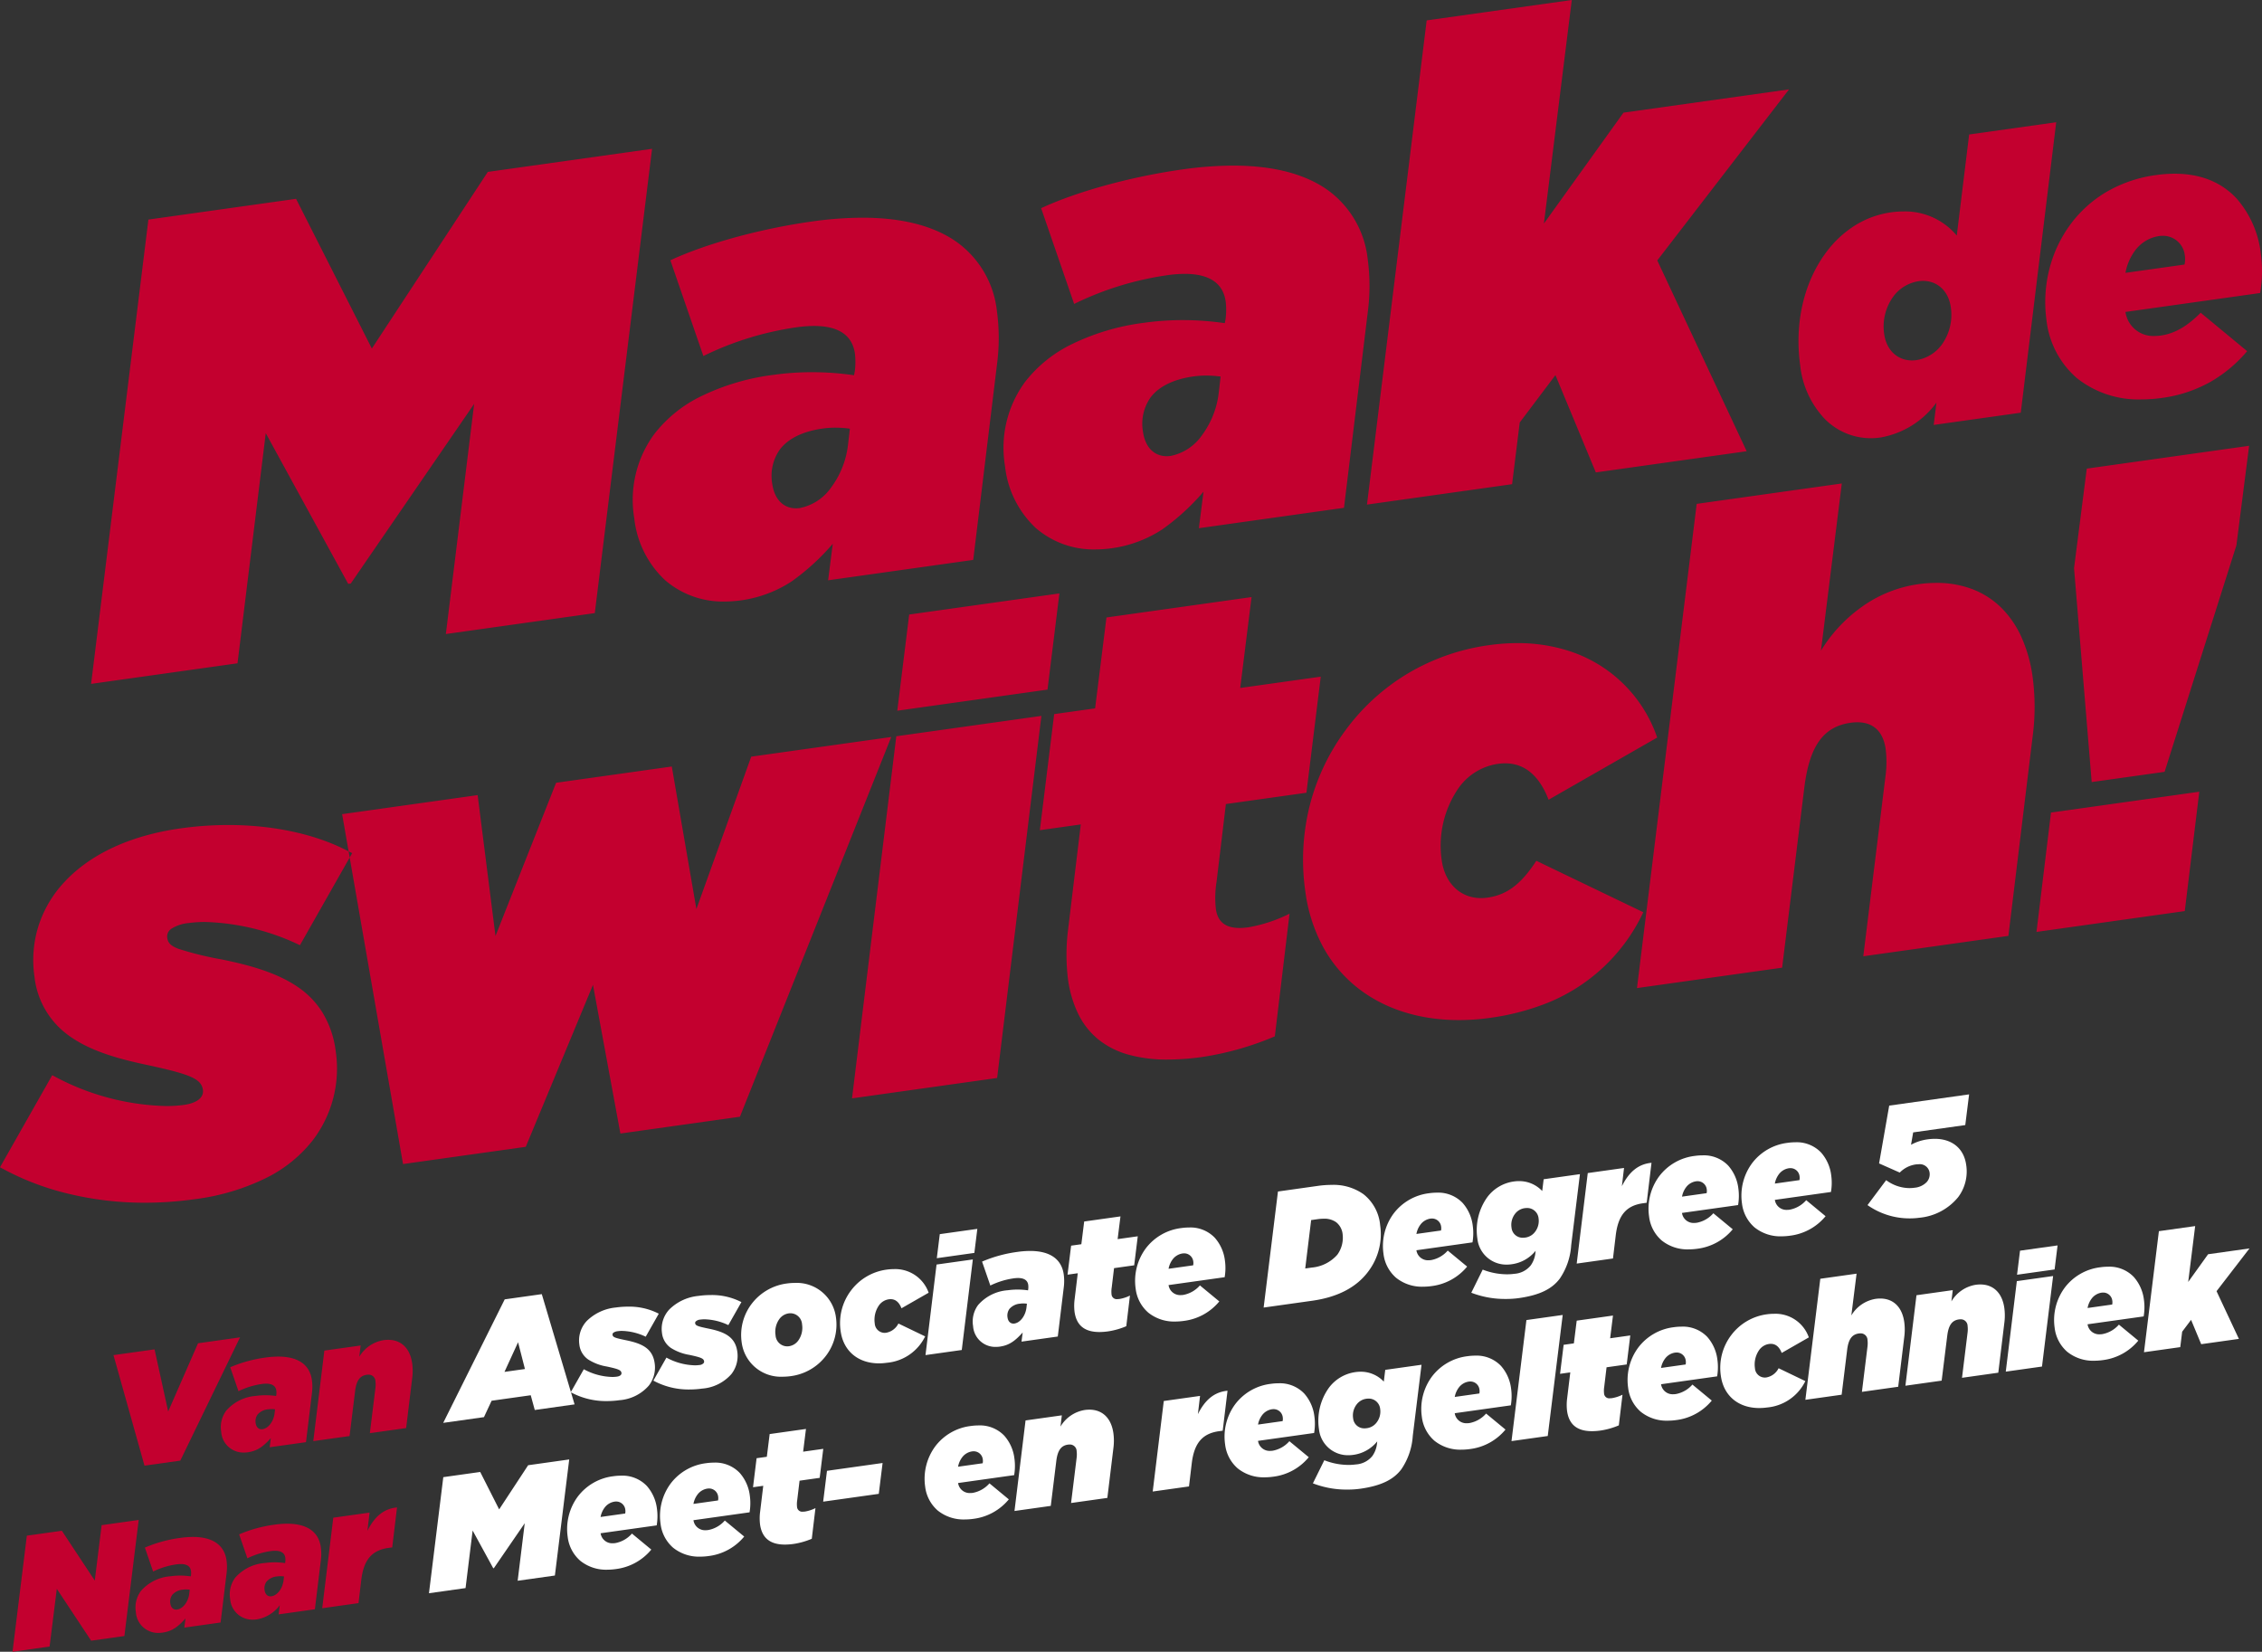
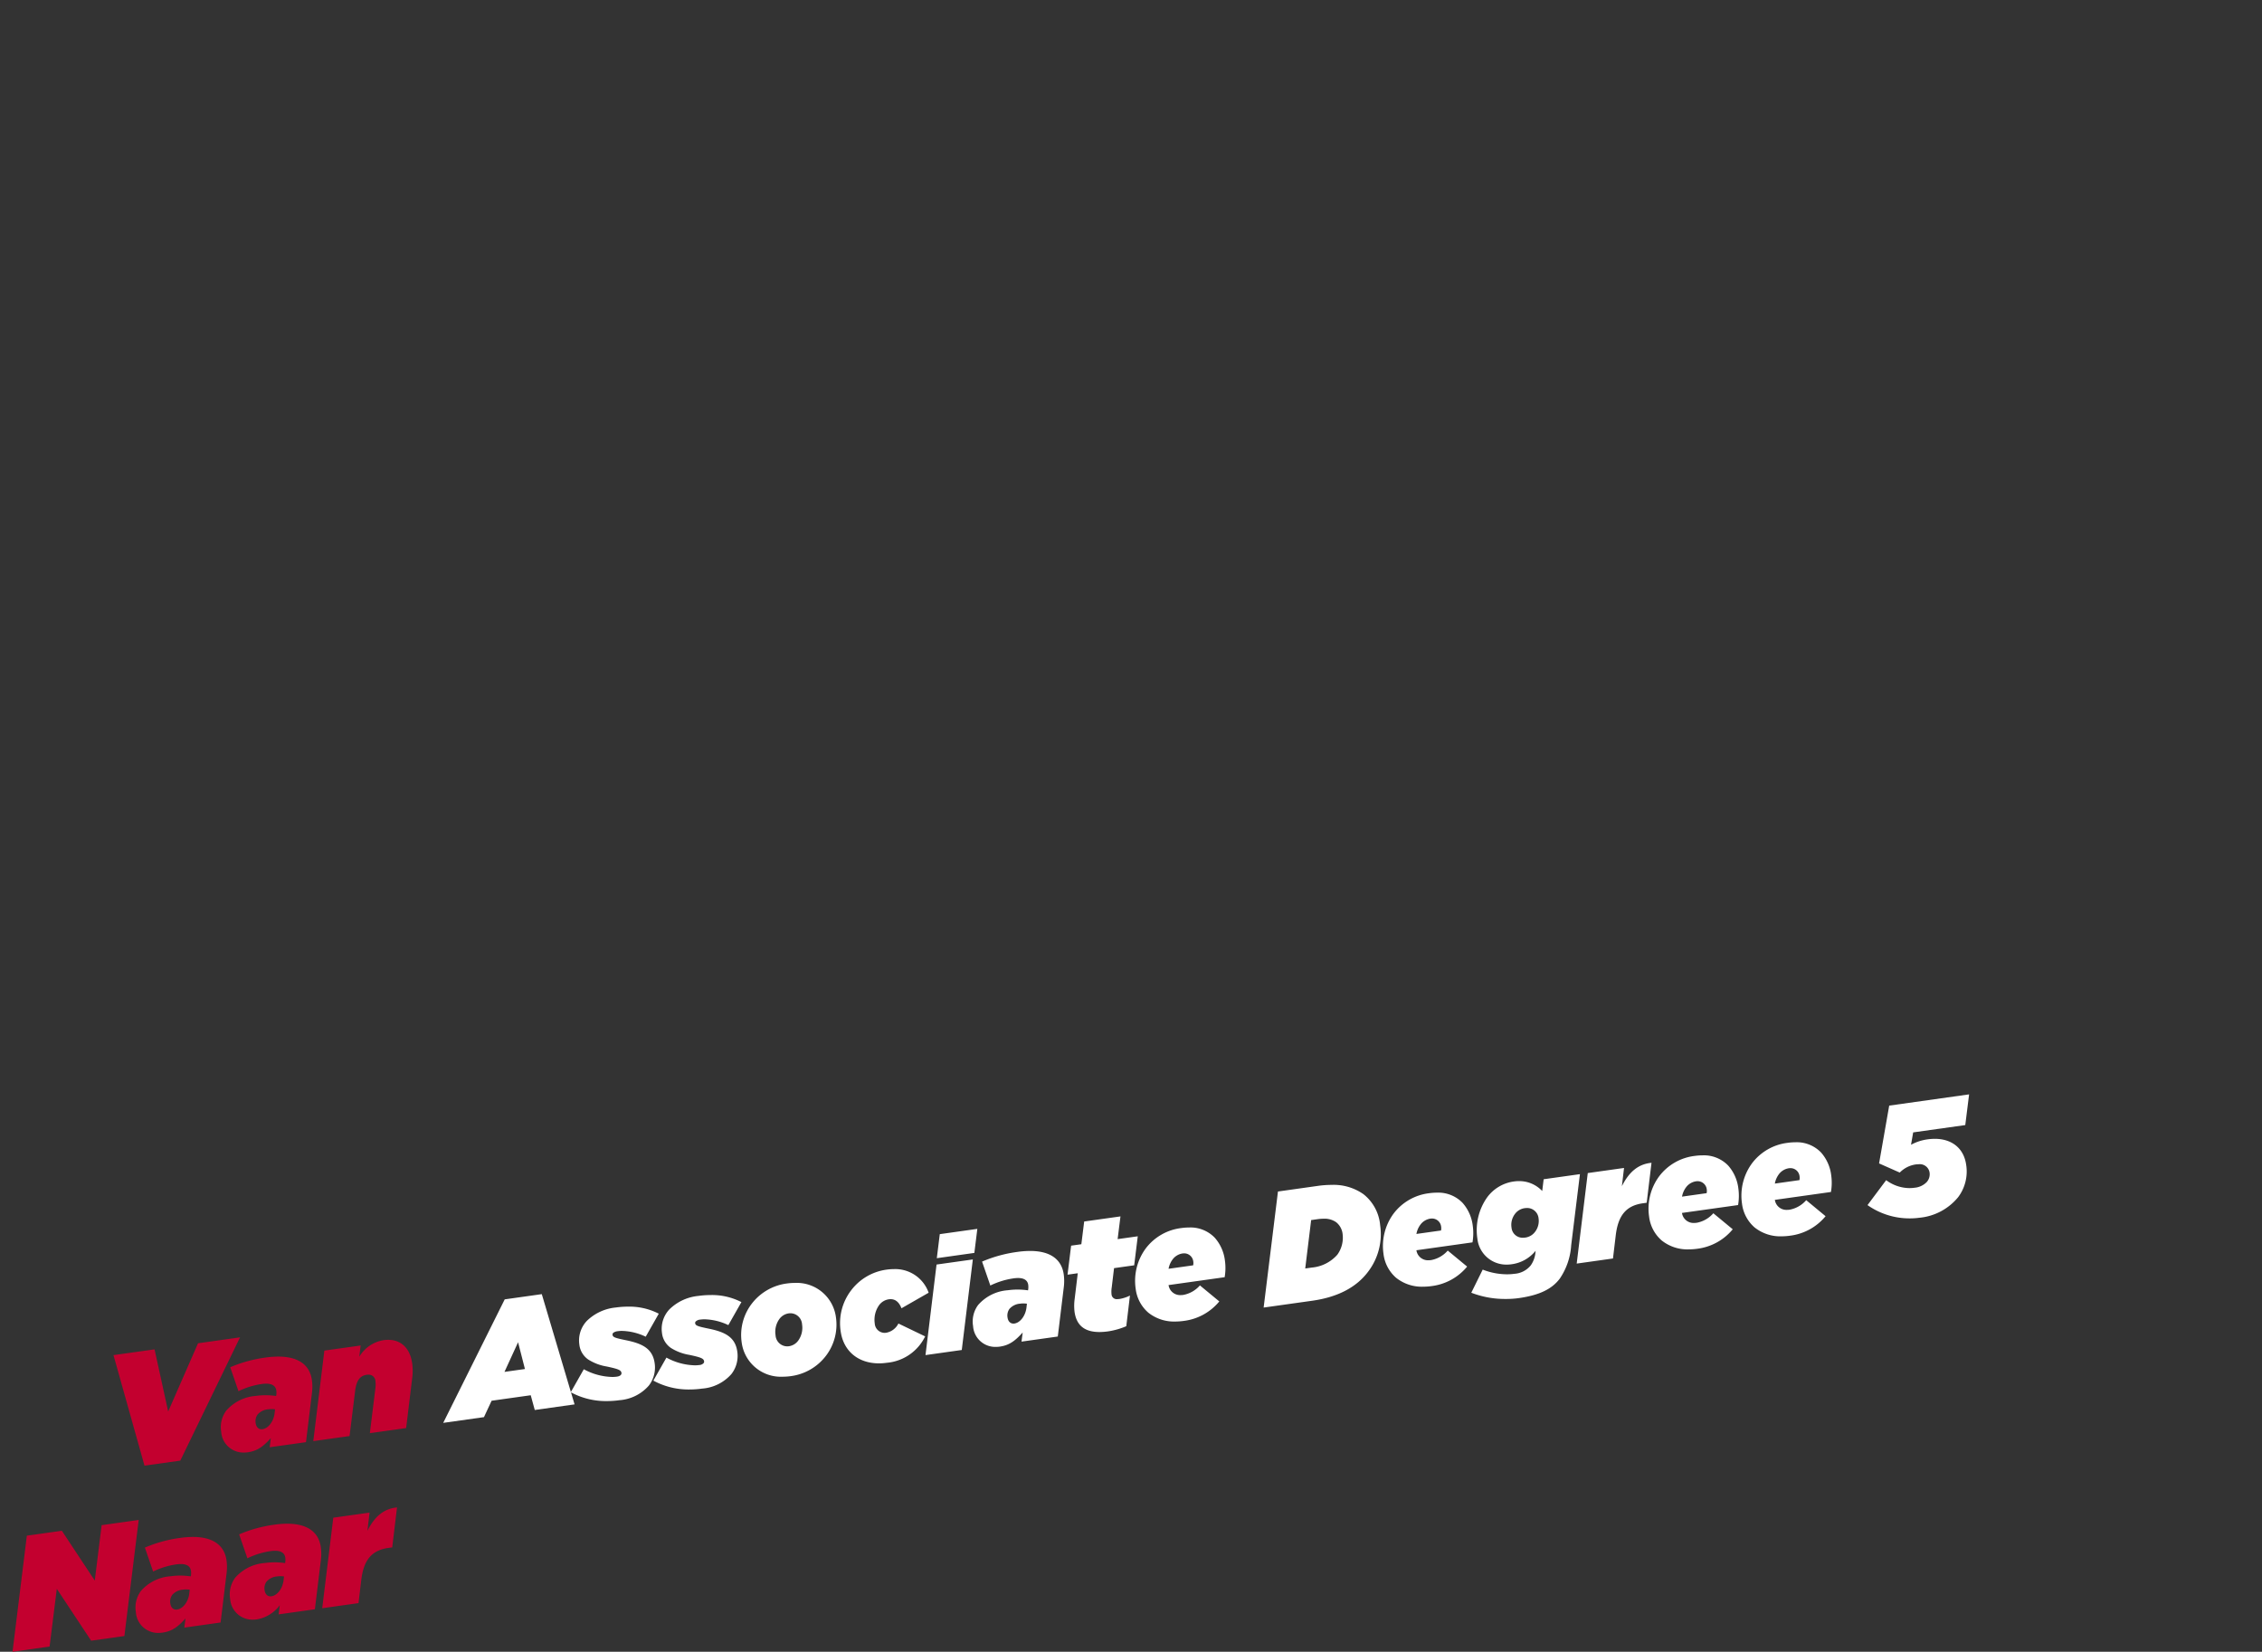
<svg xmlns="http://www.w3.org/2000/svg" width="419.999" height="306.719" viewBox="0 0 419.999 306.719">
  <rect x="0" y="0" width="419.999" height="306.719" fill="#333333" stroke="none" />
  <g id="maakdeswitch_3" transform="translate(0)">
-     <path id="maakdeswitch" d="M26.929,223.339h0A59.963,59.963,0,0,1,12.013,221.5,50,50,0,0,1,0,216.754l9.7-17.1a46.07,46.07,0,0,0,21.119,5.734,24.425,24.425,0,0,0,3.377-.22c2.378-.335,3.68-1.377,3.482-2.789-.3-2.157-2.607-2.951-10.956-4.754-6.347-1.347-10.584-2.944-13.739-5.18A15.511,15.511,0,0,1,6.4,181.36a21.168,21.168,0,0,1,.732-9.375,21.532,21.532,0,0,1,4.844-8.217c4.831-5.2,12.279-8.64,21.538-9.942A64.052,64.052,0,0,1,42.4,153.2c8.449,0,16.378,1.74,22.326,4.9l-1.2-6.914,25.162-3.537L92,173.809l11.252-28.451,21.483-3.02,4.568,26.47,10.183-28.3,25.993-3.651-28.093,70.515-22.195,3.119-5.09-27.606L97.622,212.959l-22.788,3.2-9.908-56.921.464-.816c-.113-.064-.24-.123-.362-.18-.1-.048-.205-.1-.3-.147l.2,1.144-9.237,16.281a43.384,43.384,0,0,0-17.608-4.314,22.125,22.125,0,0,0-3.063.2,7.236,7.236,0,0,0-3.167,1.035,1.72,1.72,0,0,0-.8,1.7c.117.832.486,1.431,2.025,2.03a60.221,60.221,0,0,0,8.1,1.993c4.686.963,10.019,2.318,14.041,5.062a15.822,15.822,0,0,1,4.654,4.787,18.06,18.06,0,0,1,2.455,7.149,21.921,21.921,0,0,1-4.315,16.658,25.142,25.142,0,0,1-8.321,6.784,41.661,41.661,0,0,1-13.512,4.076A66.683,66.683,0,0,1,26.929,223.339ZM158.2,203.961l8.221-67.24,26.942-3.785-8.221,67.239-26.941,3.786h0Zm58.6-7.206a26.5,26.5,0,0,1-7.349-.933,15.549,15.549,0,0,1-5.516-2.806,14.115,14.115,0,0,1-3.711-4.689,21.345,21.345,0,0,1-1.936-6.581,37.488,37.488,0,0,1,.037-9.2l2.35-19.453-7.6,1.068,2.66-21.555,7.6-1.067,2.107-16.877,26.942-3.787-2.107,16.878,14.955-2.1-2.66,21.555-14.955,2.1-1.727,14.4a19.056,19.056,0,0,0-.131,5.1c.333,2.363,1.774,3.511,4.407,3.511a11.886,11.886,0,0,0,1.638-.125,27.733,27.733,0,0,0,7.633-2.525l-2.73,22.774a55.293,55.293,0,0,1-13.383,3.818A47.29,47.29,0,0,1,216.8,196.755Zm54.061-7.332c-7.4,0-13.95-2.11-18.933-6.1a24.811,24.811,0,0,1-6.249-7.456,29.749,29.749,0,0,1-3.3-10.242,41.434,41.434,0,0,1,.852-16.217,40.123,40.123,0,0,1,6.861-14.157,39.417,39.417,0,0,1,11.391-10.239,40.15,40.15,0,0,1,15-5.209,38.107,38.107,0,0,1,5.282-.379,30.984,30.984,0,0,1,8.985,1.279,25.582,25.582,0,0,1,16.95,16.256l-20.164,11.548c-1.731-4.487-4.446-6.762-8.069-6.762a9.663,9.663,0,0,0-1.339.1,10.876,10.876,0,0,0-7.248,4.407,18.832,18.832,0,0,0-3.183,13.52c.6,4.253,3.461,7,7.3,7a8.511,8.511,0,0,0,1.179-.084c3.619-.509,6.251-2.492,9.084-6.844l19.86,9.554a33.451,33.451,0,0,1-18.48,17.1,45.42,45.42,0,0,1-9.989,2.516A41.754,41.754,0,0,1,270.863,189.423Zm33.087-5.945,11.087-89.911,26.942-3.787-3.867,31.043a27.592,27.592,0,0,1,7.3-7.924,23.688,23.688,0,0,1,10.7-4.408,24.935,24.935,0,0,1,3.454-.25,18.527,18.527,0,0,1,6.754,1.2,15.5,15.5,0,0,1,5.312,3.453,18.263,18.263,0,0,1,3.74,5.494,26.87,26.87,0,0,1,2.04,7.324,41.947,41.947,0,0,1-.008,11.136l-4.491,36.941-26.942,3.786,4.127-33.5a19.518,19.518,0,0,0,.028-4.967c-.458-3.262-2.28-4.986-5.268-4.986a8.9,8.9,0,0,0-1.23.09c-5.063.712-7.636,4.295-8.6,11.981l-4.127,33.5-26.941,3.786h0Zm74.179-10.425h0l2.694-22.164,27.535-3.87-2.695,22.165-27.534,3.87Zm10.25-27.827L385.1,105.505l2.363-18.486,30.146-4.237-2.363,18.486-13.334,42.057-13.53,1.9Zm-221.773-13.25h0l2.21-17.859,27.891-3.919-2.209,17.86-27.891,3.92ZM16.916,126.992,27.554,40.774,54.97,36.921l14.073,27.8,21.532-32.8,30.5-4.288-10.637,86.217-27.653,3.886L88.038,75,65.13,108.354l-.475.067L49.345,80.437,44.1,123.171l-27.178,3.82ZM134.577,111.7h0a16.42,16.42,0,0,1-11.1-3.978,18.421,18.421,0,0,1-5.711-11.486A20.646,20.646,0,0,1,121.5,80.582a24.575,24.575,0,0,1,8.726-7.021,42.857,42.857,0,0,1,13.333-3.946,52.1,52.1,0,0,1,7.225-.5,54.127,54.127,0,0,1,7.794.568l.138-.746a13.211,13.211,0,0,0,.023-3.271c-.479-3.409-3.032-5.138-7.589-5.138a23.687,23.687,0,0,0-3.265.249A57.9,57.9,0,0,0,130.6,66.111l-6.13-17.778c6.662-3.1,16.709-5.857,26.222-7.195a68.412,68.412,0,0,1,9.445-.711c7.48,0,13.423,1.557,17.664,4.627a18.211,18.211,0,0,1,7.312,12.79,36.916,36.916,0,0,1,.082,9.187l-4.491,36.94-26.943,3.787.863-6.778a42.5,42.5,0,0,1-7.641,6.989,22.925,22.925,0,0,1-12.408,3.73ZM155.1,79.413a17.057,17.057,0,0,0-2.388.172c-3.651.514-6.391,1.862-7.924,3.9a8.52,8.52,0,0,0-1.4,6.37c.4,2.84,2.05,4.536,4.415,4.536a5,5,0,0,0,.693-.049,9.274,9.274,0,0,0,5.831-3.83,16.392,16.392,0,0,0,3.146-8.082l.329-2.83A22.144,22.144,0,0,0,155.1,79.413Zm48.32,22.613a16.42,16.42,0,0,1-11.1-3.978,18.42,18.42,0,0,1-5.711-11.487,20.643,20.643,0,0,1,3.731-15.654,24.576,24.576,0,0,1,8.725-7.021A42.842,42.842,0,0,1,212.4,59.942a52.028,52.028,0,0,1,7.225-.5,54.183,54.183,0,0,1,7.793.568l.139-.745a13.2,13.2,0,0,0,.023-3.271c-.479-3.409-3.032-5.138-7.588-5.138a23.671,23.671,0,0,0-3.266.249,57.869,57.869,0,0,0-17.284,5.333l-6.13-17.779c6.662-3.1,16.709-5.857,26.222-7.195a68.43,68.43,0,0,1,9.444-.711c7.48,0,13.423,1.557,17.665,4.627a18.212,18.212,0,0,1,7.312,12.791,36.864,36.864,0,0,1,.081,9.186l-4.49,36.94L222.6,98.085l.863-6.779a42.525,42.525,0,0,1-7.642,6.99,22.912,22.912,0,0,1-12.407,3.73Zm20.523-32.287a17.093,17.093,0,0,0-2.393.172c-3.65.513-6.39,1.861-7.924,3.9a8.517,8.517,0,0,0-1.4,6.37c.4,2.84,2.05,4.535,4.415,4.535a5,5,0,0,0,.693-.049,9.274,9.274,0,0,0,5.831-3.83,16.385,16.385,0,0,0,3.145-8.082l.329-2.83A22.11,22.11,0,0,0,223.938,69.739ZM253.815,93.7,264.9,3.786,291.844,0l-5.179,41.515L301.441,20.92,332.18,16.6,307.717,48.36l16.6,35.43-28.01,3.936-7.5-18.069-6.63,8.8-1.417,11.454L253.817,93.7ZM347.369,81.37h0a11.925,11.925,0,0,1-4.508-.873,12.231,12.231,0,0,1-3.926-2.58,17.07,17.07,0,0,1-4.681-10.047c-1.1-7.829.678-15.517,4.878-21.092a19.694,19.694,0,0,1,5.292-4.91,17.147,17.147,0,0,1,9.036-2.606,12.521,12.521,0,0,1,9.864,4.48l2.3-18.77L381.789,22.7l-6.581,53.936-16.165,2.272.507-4.137a16.341,16.341,0,0,1-10.417,6.475A12.734,12.734,0,0,1,347.369,81.37Zm9.682-29.211a5.881,5.881,0,0,0-.816.058,7.2,7.2,0,0,0-4.684,2.837,9.469,9.469,0,0,0-1.7,6.992c.417,2.966,2.444,4.882,5.164,4.882a5.879,5.879,0,0,0,.816-.058,7.2,7.2,0,0,0,4.684-2.837,9.469,9.469,0,0,0,1.7-6.992C361.8,54.075,359.772,52.159,357.052,52.159Zm40.564,22.01h0a18.345,18.345,0,0,1-11.99-3.956,16.7,16.7,0,0,1-5.64-10.732,24.925,24.925,0,0,1,.51-9.422,23.818,23.818,0,0,1,4.016-8.5,22.62,22.62,0,0,1,6.611-5.922,24.788,24.788,0,0,1,9.183-3.125,25.124,25.124,0,0,1,3.479-.254c4.78,0,8.644,1.543,11.484,4.588a18.7,18.7,0,0,1,4.5,10.142,24.187,24.187,0,0,1-.119,7.424l-25,3.513a5.2,5.2,0,0,0,5.383,4.465,8.584,8.584,0,0,0,1.187-.086c2.542-.357,4.891-1.7,7.393-4.235l8.628,7.139a25.485,25.485,0,0,1-6.772,5.68,25.188,25.188,0,0,1-9,3A27.842,27.842,0,0,1,397.616,74.169Zm3.953-30.381a4.988,4.988,0,0,0-.689.049,6.786,6.786,0,0,0-4.48,2.735,9.8,9.8,0,0,0-1.749,4.094l10.967-1.541a4.825,4.825,0,0,0,.044-1.749A4.065,4.065,0,0,0,401.569,43.787Z" fill="#c3002f" />
    <path id="associatedegree5" d="M0,61v0l11.42-22.935,6.884-.968,5.4,18.172-.025.045.046.026-.021-.07,2.4-4.229a11.511,11.511,0,0,0,5.278,1.433,6.1,6.1,0,0,0,.846-.055c.594-.083.919-.344.87-.7-.076-.539-.652-.737-2.739-1.187a9.112,9.112,0,0,1-3.435-1.3,3.879,3.879,0,0,1-1.646-2.772,5.28,5.28,0,0,1,1.395-4.4,8.9,8.9,0,0,1,5.385-2.485,16.078,16.078,0,0,1,2.227-.157,11.943,11.943,0,0,1,5.74,1.307L37.6,45a10.834,10.834,0,0,0-4.4-1.078,5.534,5.534,0,0,0-.768.05,1.8,1.8,0,0,0-.791.258.43.43,0,0,0-.2.425c.063.454.5.587,2.531,1.006,2.982.612,4.907,1.536,5.288,4.249a5.483,5.483,0,0,1-1.079,4.165,8.01,8.01,0,0,1-5.459,2.715,16.655,16.655,0,0,1-2.315.164,13.686,13.686,0,0,1-6.681-1.621l.664,2.234L17,58.609l-.75-2.739L8.985,56.891,7.566,59.935,0,61ZM13.9,46.033l-2.525,5.5,3.8-.533ZM45.748,54.8a13.663,13.663,0,0,1-6.729-1.647l2.426-4.274a11.522,11.522,0,0,0,5.281,1.434,6.111,6.111,0,0,0,.844-.055,1.16,1.16,0,0,0,.781-.354.454.454,0,0,0,.089-.343c-.076-.539-.652-.737-2.74-1.188a9.105,9.105,0,0,1-3.434-1.295,3.877,3.877,0,0,1-1.645-2.772,5.279,5.279,0,0,1,1.394-4.4A8.892,8.892,0,0,1,47.4,37.423a16.067,16.067,0,0,1,2.23-.158,11.929,11.929,0,0,1,5.738,1.308l-2.425,4.273a10.842,10.842,0,0,0-4.4-1.078,5.53,5.53,0,0,0-.767.05,1.383,1.383,0,0,0-.916.377.4.4,0,0,0-.077.307c.064.453.505.586,2.532,1.006,2.981.613,4.905,1.537,5.287,4.248a5.481,5.481,0,0,1-1.079,4.165,8.009,8.009,0,0,1-5.458,2.715A16.655,16.655,0,0,1,45.748,54.8Zm17.3-2.373A7.332,7.332,0,0,1,55.4,45.921a9.547,9.547,0,0,1,1.859-7.009,9.792,9.792,0,0,1,6.518-3.791,10.943,10.943,0,0,1,1.514-.109,7.332,7.332,0,0,1,7.645,6.508,9.538,9.538,0,0,1-1.858,7.008,9.791,9.791,0,0,1-6.518,3.791A10.94,10.94,0,0,1,63.046,52.428Zm1.433-11.783a2.489,2.489,0,0,0-.346.025,2.6,2.6,0,0,0-1.727,1.059,4.063,4.063,0,0,0-.7,3,2.182,2.182,0,0,0,2.149,2.064,2.488,2.488,0,0,0,.345-.025,2.591,2.591,0,0,0,1.727-1.059,4.055,4.055,0,0,0,.7-3A2.182,2.182,0,0,0,64.479,40.645ZM80.921,49.95h0c-3.877,0-6.606-2.28-7.122-5.95a10.037,10.037,0,0,1,1.929-7.593,9.925,9.925,0,0,1,6.6-3.863,9.533,9.533,0,0,1,1.319-.095,6.564,6.564,0,0,1,6.486,4.384L85.09,39.721c-.433-1.122-1.112-1.691-2.019-1.691a2.421,2.421,0,0,0-.334.024,2.719,2.719,0,0,0-1.811,1.1,4.7,4.7,0,0,0-.8,3.38,1.85,1.85,0,0,0,1.823,1.751,2.125,2.125,0,0,0,.3-.021,3.176,3.176,0,0,0,2.271-1.712l4.965,2.389a8.752,8.752,0,0,1-7.117,4.9A10.434,10.434,0,0,1,80.921,49.95Zm8.627-1.536h0L91.6,31.6l6.737-.946L96.284,47.467l-6.734.947Zm13.036-1.521a4.127,4.127,0,0,1-4.2-3.866,5.159,5.159,0,0,1,.933-3.913,8.078,8.078,0,0,1,5.514-2.742,13.088,13.088,0,0,1,1.806-.125,13.542,13.542,0,0,1,1.948.142l.035-.186a3.3,3.3,0,0,0,.005-.817c-.119-.852-.758-1.285-1.9-1.285a5.911,5.911,0,0,0-.817.063,14.471,14.471,0,0,0-4.32,1.333l-1.534-4.444a25.1,25.1,0,0,1,6.557-1.8,17.1,17.1,0,0,1,2.359-.177c3.684,0,5.844,1.506,6.246,4.354a9.221,9.221,0,0,1,.019,2.3l-1.122,9.237-6.736.947.216-1.695c-1.362,1.507-2.445,2.371-4.261,2.625A5.429,5.429,0,0,1,102.585,46.892Zm5.129-8.071a4.266,4.266,0,0,0-.6.043,2.9,2.9,0,0,0-1.981.975,2.127,2.127,0,0,0-.351,1.593c.1.709.512,1.133,1.1,1.133a1.252,1.252,0,0,0,.173-.012c1.091-.153,2.076-1.461,2.244-2.977l.083-.708A5.68,5.68,0,0,0,107.713,38.821Zm14.138,5.309c-2.758,0-4.272-1.227-4.627-3.752a9.4,9.4,0,0,1,.01-2.3l.588-4.865-1.9.267.664-5.388,1.9-.267.526-4.219,6.737-.947-.527,4.219,3.74-.525-.665,5.388-3.739.525-.433,3.6a4.815,4.815,0,0,0-.032,1.275.959.959,0,0,0,1.1.877,2.964,2.964,0,0,0,.41-.031,6.878,6.878,0,0,0,1.909-.63l-.682,5.692a13.807,13.807,0,0,1-3.346.954A11.823,11.823,0,0,1,121.851,44.13Zm14.063-1.95h0a7.641,7.641,0,0,1-4.995-1.649,6.959,6.959,0,0,1-2.35-4.472,10.129,10.129,0,0,1,1.885-7.465,9.723,9.723,0,0,1,6.582-3.769,10.466,10.466,0,0,1,1.449-.106,6.256,6.256,0,0,1,4.784,1.911,7.792,7.792,0,0,1,1.875,4.226,10.07,10.07,0,0,1-.049,3.093l-10.415,1.463a2.165,2.165,0,0,0,2.242,1.861,3.57,3.57,0,0,0,.5-.036,5.4,5.4,0,0,0,3.08-1.764l3.6,2.974a10.153,10.153,0,0,1-6.573,3.616A11.589,11.589,0,0,1,135.914,42.181Zm1.647-12.659a2.075,2.075,0,0,0-.286.02,2.823,2.823,0,0,0-1.867,1.14,4.065,4.065,0,0,0-.728,1.706l4.568-.643a1.976,1.976,0,0,0,.019-.729A1.7,1.7,0,0,0,137.561,29.521Zm14.772,10.068h0l2.659-21.552L162.352,17a18.666,18.666,0,0,1,2.58-.192,9.634,9.634,0,0,1,5.925,1.719,8.233,8.233,0,0,1,3.11,5.766,11.478,11.478,0,0,1-2.262,8.669c-2.182,2.9-5.665,4.7-10.352,5.359l-9.019,1.267Zm11.15-16.5a8.537,8.537,0,0,0-1.171.088l-1.157.163-1.1,8.989,1.217-.17a7.139,7.139,0,0,0,4.748-2.392,5.386,5.386,0,0,0,.987-3.74,3.256,3.256,0,0,0-1.2-2.282A3.742,3.742,0,0,0,163.483,23.09Zm33.878,14.9h0a17.329,17.329,0,0,1-6.472-1.157l2.12-4.292a12.512,12.512,0,0,0,4.511.87,9.7,9.7,0,0,0,1.347-.09,4.265,4.265,0,0,0,3.075-1.582,4.944,4.944,0,0,0,.866-2.451l.026-.246a6.877,6.877,0,0,1-4.518,2.511,5.847,5.847,0,0,1-.811.057,5.4,5.4,0,0,1-5.488-4.83,10.534,10.534,0,0,1,1.827-7.67,7.394,7.394,0,0,1,4.973-2.938,6.534,6.534,0,0,1,.905-.064,5.838,5.838,0,0,1,4.337,1.838l.267-2.185,6.736-.947-1.624,13.209a12.375,12.375,0,0,1-2.124,6.2c-1.481,1.965-3.835,3.08-7.631,3.613A16.794,16.794,0,0,1,197.36,37.991ZM201.223,21.1a2.739,2.739,0,0,0-.38.027A2.7,2.7,0,0,0,199,22.2a3.35,3.35,0,0,0-.637,2.569,2.06,2.06,0,0,0,2.127,1.853,2.879,2.879,0,0,0,.4-.029,2.7,2.7,0,0,0,1.846-1.076,3.316,3.316,0,0,0,.644-2.511A2.126,2.126,0,0,0,201.223,21.1ZM181.935,35.713h0a7.642,7.642,0,0,1-5-1.649,6.958,6.958,0,0,1-2.35-4.472,10.141,10.141,0,0,1,1.885-7.466,9.722,9.722,0,0,1,6.581-3.769,10.464,10.464,0,0,1,1.449-.106,6.257,6.257,0,0,1,4.785,1.912,7.793,7.793,0,0,1,1.876,4.226,10.078,10.078,0,0,1-.049,3.093L180.7,28.946a2.166,2.166,0,0,0,2.242,1.86,3.576,3.576,0,0,0,.495-.036,5.393,5.393,0,0,0,3.081-1.764l3.6,2.974a10.15,10.15,0,0,1-6.572,3.617A11.593,11.593,0,0,1,181.935,35.713Zm1.648-12.66a2.071,2.071,0,0,0-.288.021,2.826,2.826,0,0,0-1.866,1.14,4.063,4.063,0,0,0-.729,1.705l4.569-.642a1.993,1.993,0,0,0,.019-.729A1.694,1.694,0,0,0,183.583,23.054Zm26.878,8.366h0l2.055-16.808,6.735-.946-.4,3.385c1.37-2.739,3.119-4.119,5.5-4.344l-.893,7.418-.714.1c-3.1.436-4.613,2.249-5.046,6.064l-.5,4.187-6.734.946Zm-118.812-1h0l.552-4.464,6.972-.979-.553,4.464-6.971.981Zm139.6-1.636h0a7.643,7.643,0,0,1-5-1.649,6.956,6.956,0,0,1-2.349-4.471,10.124,10.124,0,0,1,1.885-7.465,9.721,9.721,0,0,1,6.582-3.769,10.473,10.473,0,0,1,1.45-.106,6.256,6.256,0,0,1,4.784,1.911,7.792,7.792,0,0,1,1.875,4.226,10.1,10.1,0,0,1-.049,3.093l-10.416,1.463a2.165,2.165,0,0,0,2.242,1.861,3.569,3.569,0,0,0,.5-.036,5.394,5.394,0,0,0,3.08-1.765l3.6,2.975a10.153,10.153,0,0,1-6.573,3.616A11.6,11.6,0,0,1,231.25,28.782ZM232.9,16.123a2.07,2.07,0,0,0-.287.02,2.827,2.827,0,0,0-1.867,1.139,4.084,4.084,0,0,0-.728,1.707l4.568-.643a1.978,1.978,0,0,0,.019-.729A1.7,1.7,0,0,0,232.9,16.123Zm15.591,10.237h0a7.641,7.641,0,0,1-4.994-1.648,6.96,6.96,0,0,1-2.35-4.471,10.137,10.137,0,0,1,1.885-7.467A9.726,9.726,0,0,1,249.61,9a10.461,10.461,0,0,1,1.449-.106,6.256,6.256,0,0,1,4.785,1.912,7.794,7.794,0,0,1,1.875,4.226,10.054,10.054,0,0,1-.049,3.093l-10.415,1.464a2.166,2.166,0,0,0,2.243,1.859,3.584,3.584,0,0,0,.5-.036,5.387,5.387,0,0,0,3.08-1.764l3.595,2.974a10.138,10.138,0,0,1-6.572,3.617A11.593,11.593,0,0,1,248.487,26.359ZM250.136,13.7a2.076,2.076,0,0,0-.287.02,2.836,2.836,0,0,0-1.868,1.14,4.071,4.071,0,0,0-.728,1.705l4.569-.642a1.993,1.993,0,0,0,.018-.728A1.694,1.694,0,0,0,250.136,13.7Zm22.138,9.328a13.535,13.535,0,0,1-7.817-2.465l3.464-4.632a7.351,7.351,0,0,0,4.3,1.475,7.264,7.264,0,0,0,1.011-.073,3.588,3.588,0,0,0,2.18-1.009,2.167,2.167,0,0,0,.568-1.827,1.834,1.834,0,0,0-2.049-1.519,4.194,4.194,0,0,0-.579.043,5.177,5.177,0,0,0-2.907,1.5l-3.839-1.7,1.88-10.734L283.322,0l-.712,5.7-9.673,1.359-.4,2.3a8.825,8.825,0,0,1,3.1-1.009,9.449,9.449,0,0,1,1.311-.095c3.226,0,5.4,1.8,5.828,4.81a7.943,7.943,0,0,1-1.484,6.018,10.554,10.554,0,0,1-7.208,3.827A12.994,12.994,0,0,1,272.274,23.028Z" transform="translate(82.294 203.219)" fill="#fff" />
    <path id="van" d="M5.759,23.826h0L0,3.3,7.627,2.232l2.529,11.535L15.7,1.1,23.5,0,12.407,22.892l-6.647.933ZM24.2,21.394h0A4.127,4.127,0,0,1,20,17.528a5.16,5.16,0,0,1,.932-3.913,8.082,8.082,0,0,1,5.516-2.742,12.993,12.993,0,0,1,1.8-.125,13.561,13.561,0,0,1,1.95.142l.035-.186a3.347,3.347,0,0,0,.006-.818c-.119-.852-.757-1.284-1.9-1.284a5.909,5.909,0,0,0-.817.063A14.479,14.479,0,0,0,23.211,10L21.678,5.551a25.112,25.112,0,0,1,6.556-1.8A17.121,17.121,0,0,1,30.6,3.575c3.685,0,5.844,1.506,6.244,4.355a9.138,9.138,0,0,1,.02,2.3l-1.121,9.236L29,20.407l.216-1.694c-1.361,1.506-2.443,2.37-4.261,2.626A5.421,5.421,0,0,1,24.2,21.394Zm5.134-8.072a4.318,4.318,0,0,0-.6.043,2.9,2.9,0,0,0-1.981.975,2.133,2.133,0,0,0-.351,1.592c.1.71.512,1.134,1.1,1.134a1.253,1.253,0,0,0,.173-.012c1.091-.154,2.076-1.461,2.244-2.977l.081-.708A5.426,5.426,0,0,0,29.339,13.322ZM37.1,19.27h0L39.156,2.46l6.736-.946-.25,2.093A6.438,6.438,0,0,1,50.14.523,6.229,6.229,0,0,1,51,.46c2.446,0,4.072,1.592,4.461,4.367a10.5,10.5,0,0,1,0,2.785l-1.122,9.235-6.736.947,1.032-8.375a4.986,4.986,0,0,0,.007-1.242A1.259,1.259,0,0,0,47.327,6.93a2.222,2.222,0,0,0-.308.023c-1.266.178-1.909,1.073-2.151,3l-1.032,8.375L37.1,19.27Z" transform="translate(21.07 248.338)" fill="#c3002f" />
-     <path id="meetenregeltechniek" d="M0,68.178H0L2.66,46.624l6.854-.964,3.518,6.949,5.384-8.2,7.625-1.073-2.66,21.555-6.913.972L17.78,55.18l-5.727,8.339-.119.015-3.828-7L6.794,67.223,0,68.178Zm33.1-4.368h0a7.641,7.641,0,0,1-4.995-1.649,6.961,6.961,0,0,1-2.35-4.472,10.133,10.133,0,0,1,1.885-7.466,9.725,9.725,0,0,1,6.581-3.769,10.465,10.465,0,0,1,1.449-.106,6.257,6.257,0,0,1,4.785,1.912,7.789,7.789,0,0,1,1.875,4.226,10.055,10.055,0,0,1-.049,3.093L31.871,57.042a2.165,2.165,0,0,0,2.242,1.86,3.577,3.577,0,0,0,.495-.036A5.4,5.4,0,0,0,37.688,57.1l3.595,2.974a10.146,10.146,0,0,1-6.572,3.617A11.594,11.594,0,0,1,33.1,63.809Zm1.649-12.66a2.066,2.066,0,0,0-.288.021,2.826,2.826,0,0,0-1.867,1.14,4.074,4.074,0,0,0-.729,1.706l4.57-.642a2.038,2.038,0,0,0,.018-.729A1.7,1.7,0,0,0,34.752,51.15ZM50.342,61.386a7.642,7.642,0,0,1-4.995-1.648A6.957,6.957,0,0,1,43,55.266,10.126,10.126,0,0,1,44.883,47.8a9.72,9.72,0,0,1,6.581-3.769,10.47,10.47,0,0,1,1.449-.106A6.258,6.258,0,0,1,57.7,45.836a7.792,7.792,0,0,1,1.875,4.226,10.137,10.137,0,0,1-.049,3.093L49.109,54.618a2.164,2.164,0,0,0,2.241,1.861,3.562,3.562,0,0,0,.5-.036,5.387,5.387,0,0,0,3.081-1.764l3.6,2.975A10.15,10.15,0,0,1,51.95,61.27,11.6,11.6,0,0,1,50.342,61.386Zm1.648-12.658a2.072,2.072,0,0,0-.288.021,2.825,2.825,0,0,0-1.866,1.139,4.072,4.072,0,0,0-.729,1.705l4.569-.643a2.011,2.011,0,0,0,.019-.728A1.7,1.7,0,0,0,51.991,48.728ZM66.1,59.145c-2.759,0-4.273-1.227-4.628-3.752a9.408,9.408,0,0,1,.01-2.3l.587-4.863-1.9.266.664-5.389,1.9-.265.526-4.22L70,37.674l-.526,4.22,3.738-.527-.665,5.388-3.738.527-.432,3.6a4.739,4.739,0,0,0-.033,1.274.959.959,0,0,0,1.1.879,2.977,2.977,0,0,0,.41-.031,6.939,6.939,0,0,0,1.908-.632l-.681,5.694a13.842,13.842,0,0,1-3.347.954A11.812,11.812,0,0,1,66.1,59.145Zm33.378-4.665a7.643,7.643,0,0,1-5-1.648,6.959,6.959,0,0,1-2.35-4.471,10.139,10.139,0,0,1,1.885-7.467,9.719,9.719,0,0,1,6.581-3.769,10.465,10.465,0,0,1,1.449-.106,6.258,6.258,0,0,1,4.785,1.912,7.793,7.793,0,0,1,1.876,4.226,10.045,10.045,0,0,1-.049,3.092L98.246,47.714a2.165,2.165,0,0,0,2.242,1.86,3.578,3.578,0,0,0,.5-.036,5.393,5.393,0,0,0,3.081-1.764l3.595,2.974a10.146,10.146,0,0,1-6.572,3.617A11.6,11.6,0,0,1,99.479,54.481Zm1.648-12.659a2.073,2.073,0,0,0-.287.02,2.832,2.832,0,0,0-1.868,1.14,4.071,4.071,0,0,0-.729,1.705l4.57-.642a2.018,2.018,0,0,0,.018-.73A1.694,1.694,0,0,0,101.126,41.822ZM108.717,52.9h0l2.055-16.808,6.736-.947-.251,2.092a6.435,6.435,0,0,1,4.5-3.083,6.227,6.227,0,0,1,.863-.062c2.446,0,4.072,1.591,4.461,4.366a10.491,10.491,0,0,1,0,2.785l-1.123,9.235-6.736.947,1.031-8.375a4.851,4.851,0,0,0,.007-1.241,1.258,1.258,0,0,0-1.316-1.247,2.216,2.216,0,0,0-.307.023c-1.266.179-1.909,1.075-2.152,3l-1.031,8.375-6.733.947ZM73.193,51.174h0l.708-5.726,10.326-1.452-.708,5.728L73.195,51.174Zm61.189-1.883h0l2.055-16.808,6.735-.947-.4,3.386c1.369-2.738,3.117-4.119,5.5-4.345l-.894,7.418-.712.1c-3.1.436-4.613,2.25-5.047,6.065l-.5,4.186-6.735.946Zm36.215-.36a17.342,17.342,0,0,1-6.473-1.157l2.119-4.292a12.345,12.345,0,0,0,4.512.87,9.7,9.7,0,0,0,1.348-.09,4.268,4.268,0,0,0,3.075-1.582,4.951,4.951,0,0,0,.866-2.451l.026-.246a6.879,6.879,0,0,1-4.519,2.511,5.847,5.847,0,0,1-.81.056,5.4,5.4,0,0,1-5.489-4.829,10.536,10.536,0,0,1,1.828-7.671,7.4,7.4,0,0,1,4.973-2.938,6.519,6.519,0,0,1,.9-.064,5.836,5.836,0,0,1,4.337,1.838l.268-2.186,6.736-.947-1.624,13.209a12.389,12.389,0,0,1-2.124,6.2c-1.481,1.965-3.834,3.08-7.632,3.613A16.777,16.777,0,0,1,170.6,48.931Zm3.861-16.895a2.732,2.732,0,0,0-.379.027,2.7,2.7,0,0,0-1.846,1.076,3.351,3.351,0,0,0-.637,2.57,2.06,2.06,0,0,0,2.127,1.852,2.876,2.876,0,0,0,.4-.029,2.7,2.7,0,0,0,1.846-1.076,3.318,3.318,0,0,0,.644-2.511A2.126,2.126,0,0,0,174.459,32.036ZM155.173,46.653h0a7.644,7.644,0,0,1-5-1.649,6.958,6.958,0,0,1-2.35-4.471,10.121,10.121,0,0,1,1.885-7.465,9.719,9.719,0,0,1,6.581-3.769,10.468,10.468,0,0,1,1.45-.106,6.256,6.256,0,0,1,4.784,1.911A7.793,7.793,0,0,1,164.4,35.33a10.13,10.13,0,0,1-.049,3.093l-10.415,1.463a2.164,2.164,0,0,0,2.241,1.861,3.571,3.571,0,0,0,.5-.036,5.4,5.4,0,0,0,3.081-1.764l3.6,2.974a10.154,10.154,0,0,1-6.573,3.616A11.584,11.584,0,0,1,155.173,46.653Zm1.644-12.659a2.076,2.076,0,0,0-.286.02,2.824,2.824,0,0,0-1.866,1.139,4.075,4.075,0,0,0-.729,1.707l4.569-.643a2.02,2.02,0,0,0,.019-.729A1.7,1.7,0,0,0,156.817,33.994ZM191.7,41.52h0a7.642,7.642,0,0,1-5-1.649,6.959,6.959,0,0,1-2.35-4.472,10.133,10.133,0,0,1,1.886-7.465,9.719,9.719,0,0,1,6.581-3.769,10.468,10.468,0,0,1,1.45-.106,6.256,6.256,0,0,1,4.784,1.911,7.793,7.793,0,0,1,1.875,4.226,10.1,10.1,0,0,1-.049,3.093l-10.416,1.463a2.167,2.167,0,0,0,2.242,1.861,3.567,3.567,0,0,0,.5-.036,5.393,5.393,0,0,0,3.081-1.764l3.6,2.974a10.153,10.153,0,0,1-6.572,3.616A11.589,11.589,0,0,1,191.7,41.52Zm1.645-12.659a2.071,2.071,0,0,0-.286.02,2.823,2.823,0,0,0-1.866,1.14,4.065,4.065,0,0,0-.729,1.706l4.569-.643a2.013,2.013,0,0,0,.019-.728A1.7,1.7,0,0,0,193.343,28.861ZM201,39.929h0l2.771-22.476,6.736-.947L207.73,38.984,201,39.929Zm14.945-1.843c-2.759,0-4.272-1.227-4.627-3.752a9.415,9.415,0,0,1,.008-2.3l.589-4.864-1.9.267.665-5.389,1.9-.267.527-4.218,6.735-.947-.526,4.219,3.739-.526-.664,5.388-3.74.526-.431,3.6a4.706,4.706,0,0,0-.032,1.275.957.957,0,0,0,1.1.878,2.953,2.953,0,0,0,.412-.032,6.86,6.86,0,0,0,1.909-.63l-.683,5.693a13.8,13.8,0,0,1-3.345.954A11.816,11.816,0,0,1,215.94,38.087ZM230,36.137a7.641,7.641,0,0,1-4.995-1.648,6.962,6.962,0,0,1-2.35-4.473,10.125,10.125,0,0,1,1.886-7.466,9.718,9.718,0,0,1,6.58-3.769,10.47,10.47,0,0,1,1.449-.106,6.257,6.257,0,0,1,4.785,1.911,7.8,7.8,0,0,1,1.876,4.226,10.081,10.081,0,0,1-.049,3.093L228.77,29.369a2.166,2.166,0,0,0,2.242,1.861,3.571,3.571,0,0,0,.5-.036,5.382,5.382,0,0,0,3.08-1.764l3.595,2.975a10.14,10.14,0,0,1-6.572,3.617A11.607,11.607,0,0,1,230,36.137Zm1.649-12.658a2.072,2.072,0,0,0-.288.021,2.83,2.83,0,0,0-1.868,1.139,4.093,4.093,0,0,0-.728,1.705l4.569-.643a1.988,1.988,0,0,0,.018-.728A1.692,1.692,0,0,0,231.652,23.478ZM247,33.789h0c-3.879,0-6.608-2.28-7.123-5.95a10.034,10.034,0,0,1,1.928-7.594,9.924,9.924,0,0,1,6.6-3.861,9.532,9.532,0,0,1,1.321-.095,6.559,6.559,0,0,1,6.482,4.383l-5.04,2.887c-.432-1.122-1.111-1.69-2.018-1.69a2.422,2.422,0,0,0-.334.024A2.719,2.719,0,0,0,247,23a4.709,4.709,0,0,0-.8,3.38,1.852,1.852,0,0,0,1.824,1.75,2.127,2.127,0,0,0,.3-.021,3.164,3.164,0,0,0,2.271-1.711l4.966,2.389a8.754,8.754,0,0,1-7.118,4.9A10.441,10.441,0,0,1,247,33.789Zm8.566-1.528h0l2.771-22.476,6.736-.947L264.1,16.6a6.436,6.436,0,0,1,4.5-3.083,6.227,6.227,0,0,1,.863-.062c2.446,0,4.072,1.592,4.462,4.367a10.527,10.527,0,0,1,0,2.784L272.8,29.838l-6.736.947,1.032-8.375a4.875,4.875,0,0,0,.006-1.24,1.258,1.258,0,0,0-1.316-1.247,2.216,2.216,0,0,0-.307.023c-1.266.178-1.909,1.074-2.151,3L262.3,31.315l-6.733.947Zm18.574-2.611h0l2.055-16.808,6.736-.947-.251,2.092a6.436,6.436,0,0,1,4.5-3.082,6.233,6.233,0,0,1,.865-.063c2.444,0,4.07,1.592,4.461,4.366a10.464,10.464,0,0,1,0,2.785l-1.121,9.235-6.736.947,1.031-8.375a4.884,4.884,0,0,0,.007-1.241,1.259,1.259,0,0,0-1.317-1.247,2.217,2.217,0,0,0-.307.023c-1.266.178-1.909,1.074-2.151,3L280.871,28.7l-6.734.947Zm18.634-2.619h0l2.055-16.808,6.736-.947L299.5,26.085l-6.734.947ZM309.2,25.006h0a7.645,7.645,0,0,1-5-1.649,6.957,6.957,0,0,1-2.35-4.471,10.134,10.134,0,0,1,1.885-7.466,9.723,9.723,0,0,1,6.582-3.769,10.473,10.473,0,0,1,1.45-.106,6.256,6.256,0,0,1,4.784,1.911,7.792,7.792,0,0,1,1.875,4.226,10.044,10.044,0,0,1-.049,3.093l-10.415,1.463A2.167,2.167,0,0,0,310.2,20.1a3.567,3.567,0,0,0,.5-.036,5.388,5.388,0,0,0,3.08-1.764l3.6,2.975A10.153,10.153,0,0,1,310.8,24.89,11.589,11.589,0,0,1,309.2,25.006Zm1.647-12.659a2.072,2.072,0,0,0-.287.02,2.832,2.832,0,0,0-1.868,1.139,4.076,4.076,0,0,0-.728,1.707l4.568-.643a1.976,1.976,0,0,0,.019-.729A1.693,1.693,0,0,0,310.844,12.347Zm7.59,11.077h0L321.206.947,327.941,0l-1.294,10.38,3.694-5.149,7.685-1.08-6.116,7.94,4.15,8.858-7,.984-1.876-4.517-1.658,2.2-.354,2.865-6.734.946ZM294.869,9.036h0l.552-4.464,6.973-.98-.553,4.464-6.972.981Z" transform="translate(79.649 227.675)" fill="#fff" />
    <path id="naar" d="M0,26.8H0L2.66,5.243l6.5-.913,6.112,9.248L16.546,3.291l6.883-.967L20.771,23.877l-6.173.868L8.222,15.111,6.884,25.83,0,26.8Zm27.1-3.5a4.127,4.127,0,0,1-4.2-3.867,5.161,5.161,0,0,1,.932-3.913,8.077,8.077,0,0,1,5.514-2.742,13.074,13.074,0,0,1,1.8-.124A13.512,13.512,0,0,1,33.1,12.8l.034-.186a3.235,3.235,0,0,0,.005-.818c-.119-.852-.758-1.284-1.9-1.284a5.922,5.922,0,0,0-.816.062A14.464,14.464,0,0,0,26.106,11.9L24.575,7.457a25.166,25.166,0,0,1,6.556-1.8,17.1,17.1,0,0,1,2.361-.178c3.683,0,5.842,1.506,6.244,4.354a9.238,9.238,0,0,1,.021,2.3l-1.123,9.235-6.736.947.216-1.695c-1.36,1.506-2.443,2.371-4.262,2.626A5.424,5.424,0,0,1,27.1,23.3Zm5.126-8.072a4.255,4.255,0,0,0-.594.043,2.9,2.9,0,0,0-1.981.975,2.131,2.131,0,0,0-.352,1.593c.1.71.513,1.134,1.1,1.134a1.249,1.249,0,0,0,.174-.013c1.091-.153,2.077-1.462,2.244-2.978l.083-.707A5.6,5.6,0,0,0,32.227,15.228Zm12.381,5.611h0a4.127,4.127,0,0,1-4.2-3.867,5.16,5.16,0,0,1,.932-3.913,8.074,8.074,0,0,1,5.514-2.741,12.977,12.977,0,0,1,1.809-.126,13.477,13.477,0,0,1,1.946.142l.035-.186a3.348,3.348,0,0,0,.006-.818c-.121-.852-.759-1.284-1.9-1.284a5.921,5.921,0,0,0-.816.062,14.479,14.479,0,0,0-4.323,1.334L42.08,5a25.131,25.131,0,0,1,6.556-1.8A17.1,17.1,0,0,1,51,3.021c3.685,0,5.844,1.506,6.243,4.355a9.228,9.228,0,0,1,.021,2.3l-1.123,9.235-6.736.947.216-1.695a6.715,6.715,0,0,1-4.26,2.626A5.435,5.435,0,0,1,44.608,20.839Zm5.126-8.072a4.268,4.268,0,0,0-.595.043,2.911,2.911,0,0,0-1.981.975,2.123,2.123,0,0,0-.35,1.593c.1.71.511,1.134,1.1,1.134a1.249,1.249,0,0,0,.174-.013c1.091-.153,2.076-1.461,2.245-2.978l.082-.707A5.584,5.584,0,0,0,49.734,12.767Zm7.77,5.948h0L59.559,1.905,66.294.959l-.4,3.385C67.262,1.605,69.011.225,71.394,0L70.5,7.418l-.713.1c-3.1.436-4.614,2.249-5.047,6.064l-.5,4.186-6.734.947Z" transform="translate(2.325 279.923)" fill="#c3002f" />
  </g>
</svg>